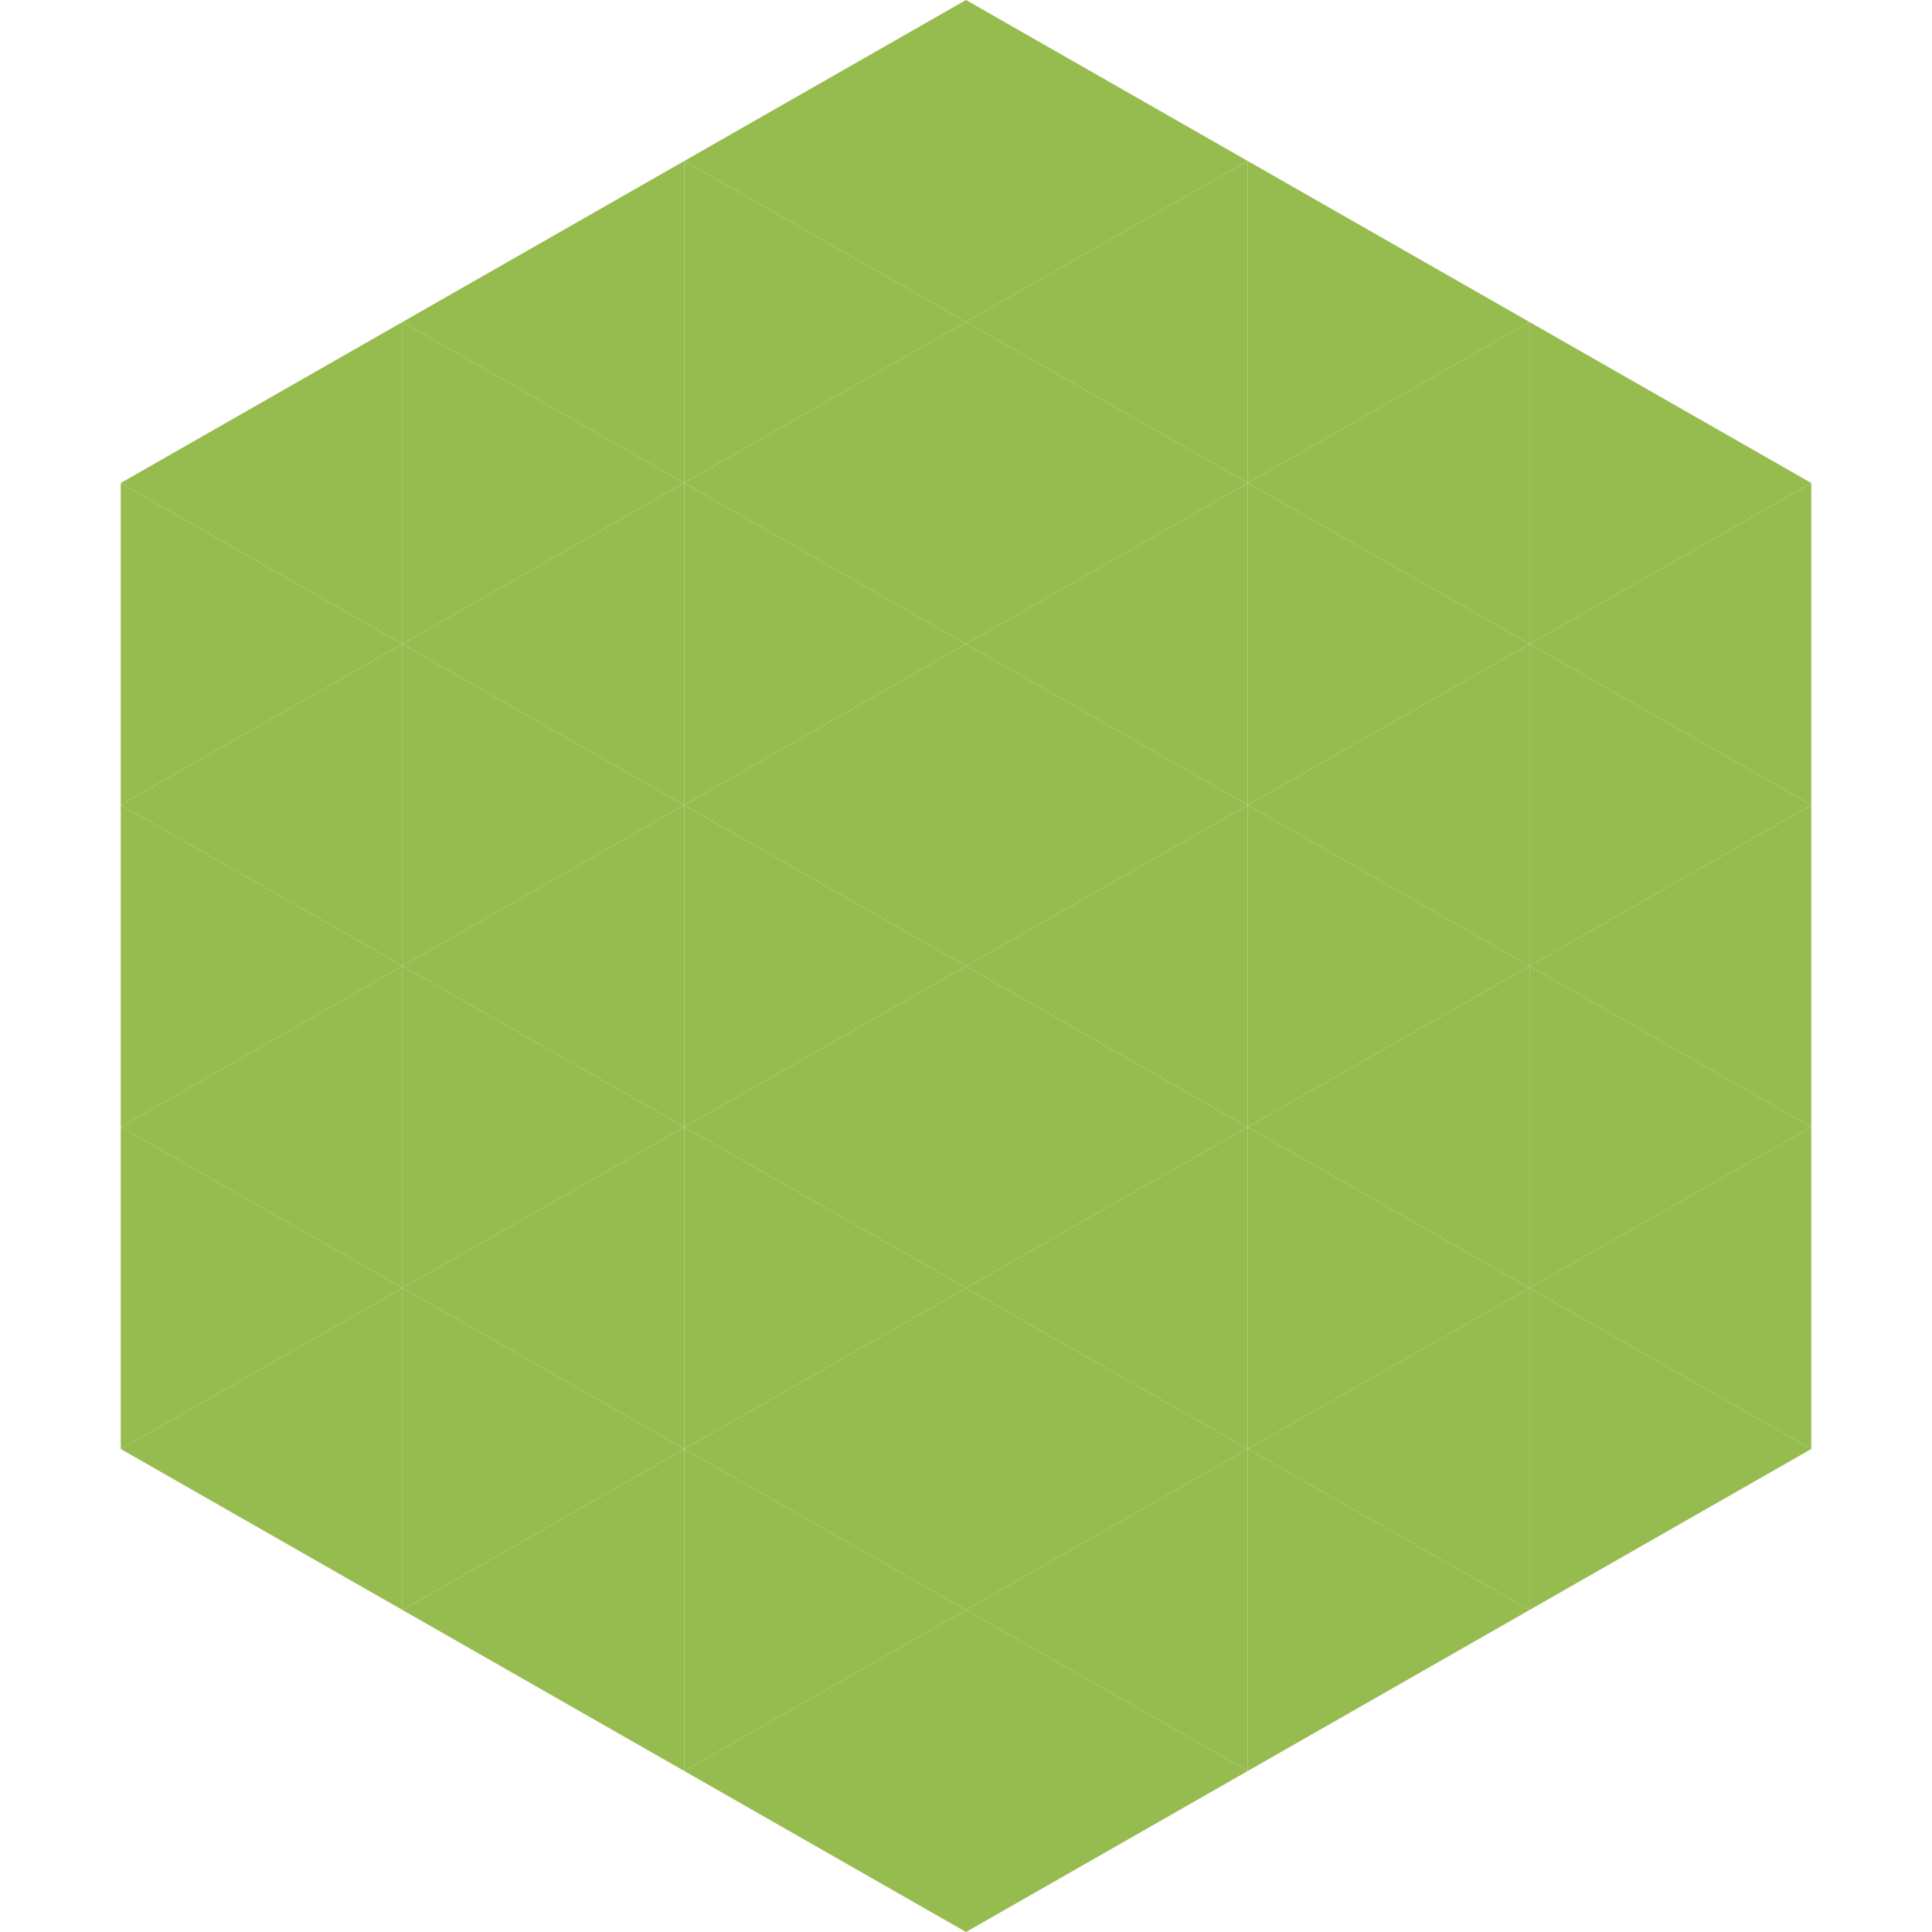
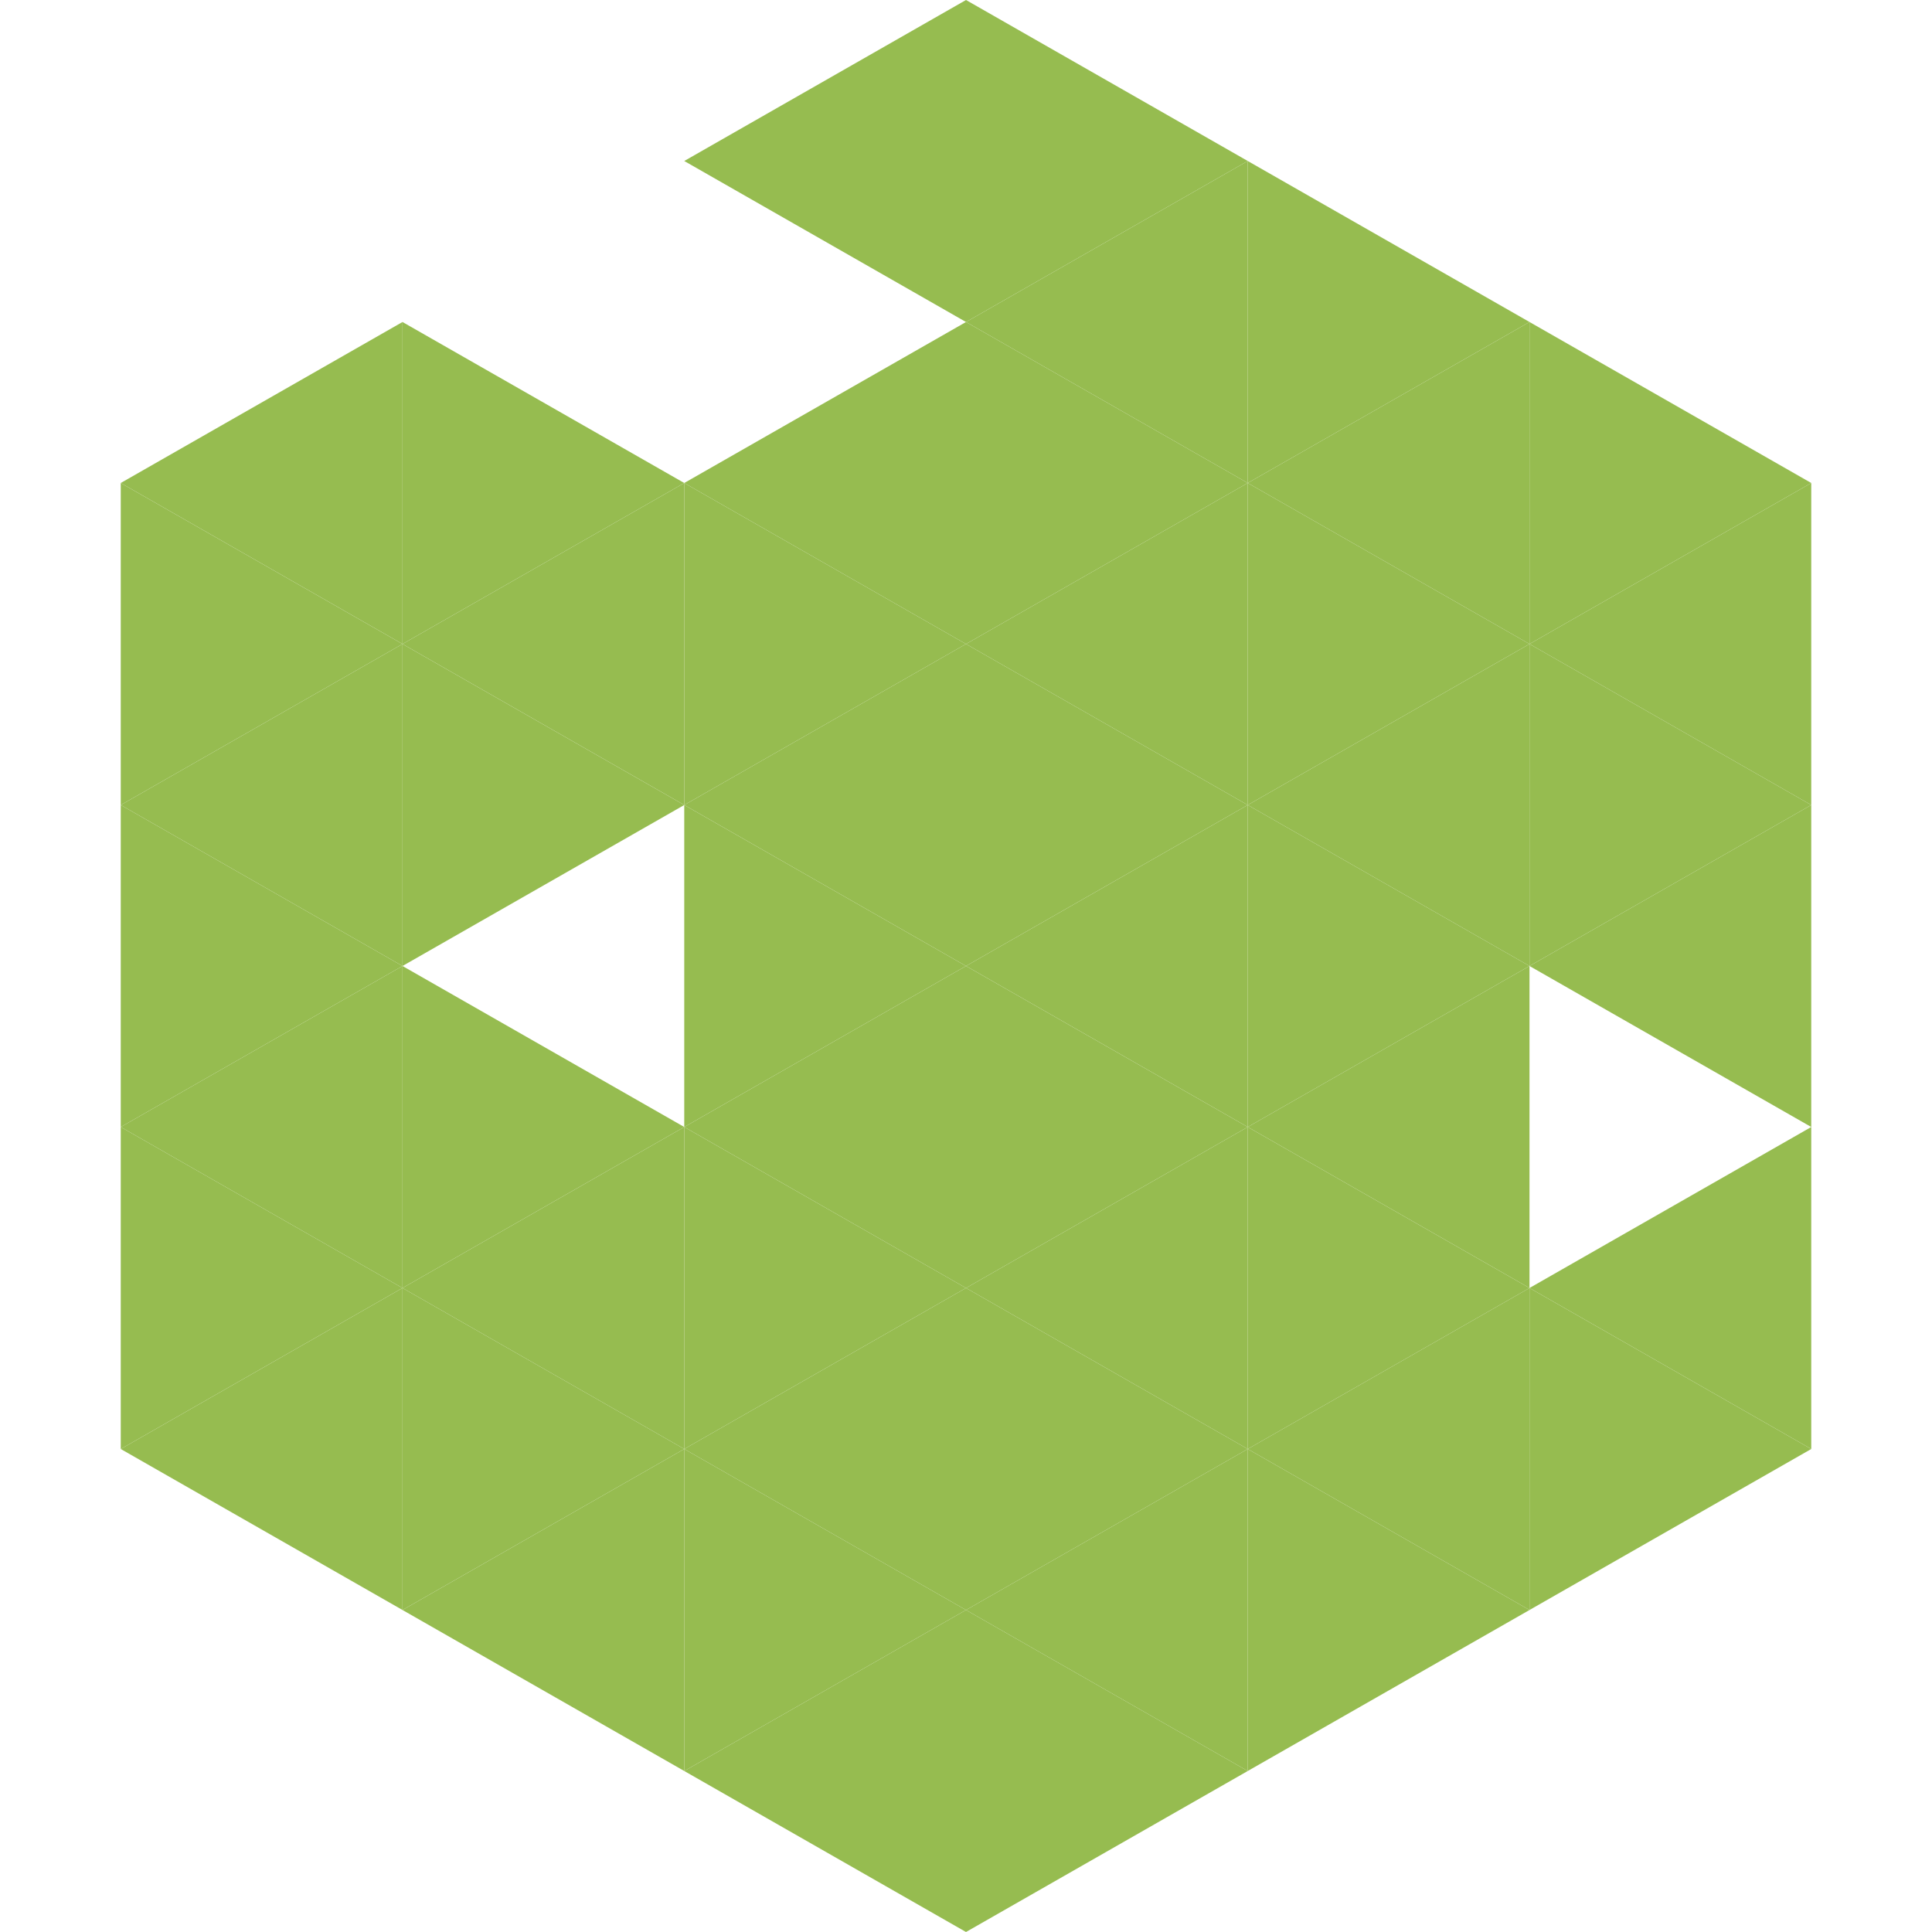
<svg xmlns="http://www.w3.org/2000/svg" width="240" height="240">
  <polygon points="50,40 15,60 50,80" style="fill:rgb(150,188,80)" />
  <polygon points="190,40 225,60 190,80" style="fill:rgb(150,188,80)" />
  <polygon points="15,60 50,80 15,100" style="fill:rgb(150,188,80)" />
  <polygon points="225,60 190,80 225,100" style="fill:rgb(150,188,80)" />
  <polygon points="50,80 15,100 50,120" style="fill:rgb(150,188,80)" />
  <polygon points="190,80 225,100 190,120" style="fill:rgb(150,188,80)" />
  <polygon points="15,100 50,120 15,140" style="fill:rgb(150,188,80)" />
  <polygon points="225,100 190,120 225,140" style="fill:rgb(150,188,80)" />
  <polygon points="50,120 15,140 50,160" style="fill:rgb(150,188,80)" />
-   <polygon points="190,120 225,140 190,160" style="fill:rgb(150,188,80)" />
  <polygon points="15,140 50,160 15,180" style="fill:rgb(150,188,80)" />
  <polygon points="225,140 190,160 225,180" style="fill:rgb(150,188,80)" />
  <polygon points="50,160 15,180 50,200" style="fill:rgb(150,188,80)" />
  <polygon points="190,160 225,180 190,200" style="fill:rgb(150,188,80)" />
  <polygon points="15,180 50,200 15,220" style="fill:rgb(255,255,255); fill-opacity:0" />
  <polygon points="225,180 190,200 225,220" style="fill:rgb(255,255,255); fill-opacity:0" />
-   <polygon points="50,0 85,20 50,40" style="fill:rgb(255,255,255); fill-opacity:0" />
  <polygon points="190,0 155,20 190,40" style="fill:rgb(255,255,255); fill-opacity:0" />
-   <polygon points="85,20 50,40 85,60" style="fill:rgb(150,188,80)" />
  <polygon points="155,20 190,40 155,60" style="fill:rgb(150,188,80)" />
  <polygon points="50,40 85,60 50,80" style="fill:rgb(150,188,80)" />
  <polygon points="190,40 155,60 190,80" style="fill:rgb(150,188,80)" />
  <polygon points="85,60 50,80 85,100" style="fill:rgb(150,188,80)" />
  <polygon points="155,60 190,80 155,100" style="fill:rgb(150,188,80)" />
  <polygon points="50,80 85,100 50,120" style="fill:rgb(150,188,80)" />
  <polygon points="190,80 155,100 190,120" style="fill:rgb(150,188,80)" />
-   <polygon points="85,100 50,120 85,140" style="fill:rgb(150,188,80)" />
  <polygon points="155,100 190,120 155,140" style="fill:rgb(150,188,80)" />
  <polygon points="50,120 85,140 50,160" style="fill:rgb(150,188,80)" />
  <polygon points="190,120 155,140 190,160" style="fill:rgb(150,188,80)" />
  <polygon points="85,140 50,160 85,180" style="fill:rgb(150,188,80)" />
  <polygon points="155,140 190,160 155,180" style="fill:rgb(150,188,80)" />
  <polygon points="50,160 85,180 50,200" style="fill:rgb(150,188,80)" />
  <polygon points="190,160 155,180 190,200" style="fill:rgb(150,188,80)" />
  <polygon points="85,180 50,200 85,220" style="fill:rgb(150,188,80)" />
  <polygon points="155,180 190,200 155,220" style="fill:rgb(150,188,80)" />
  <polygon points="120,0 85,20 120,40" style="fill:rgb(150,188,80)" />
  <polygon points="120,0 155,20 120,40" style="fill:rgb(150,188,80)" />
-   <polygon points="85,20 120,40 85,60" style="fill:rgb(150,188,80)" />
  <polygon points="155,20 120,40 155,60" style="fill:rgb(150,188,80)" />
  <polygon points="120,40 85,60 120,80" style="fill:rgb(150,188,80)" />
  <polygon points="120,40 155,60 120,80" style="fill:rgb(150,188,80)" />
  <polygon points="85,60 120,80 85,100" style="fill:rgb(150,188,80)" />
  <polygon points="155,60 120,80 155,100" style="fill:rgb(150,188,80)" />
  <polygon points="120,80 85,100 120,120" style="fill:rgb(150,188,80)" />
  <polygon points="120,80 155,100 120,120" style="fill:rgb(150,188,80)" />
  <polygon points="85,100 120,120 85,140" style="fill:rgb(150,188,80)" />
  <polygon points="155,100 120,120 155,140" style="fill:rgb(150,188,80)" />
  <polygon points="120,120 85,140 120,160" style="fill:rgb(150,188,80)" />
  <polygon points="120,120 155,140 120,160" style="fill:rgb(150,188,80)" />
  <polygon points="85,140 120,160 85,180" style="fill:rgb(150,188,80)" />
  <polygon points="155,140 120,160 155,180" style="fill:rgb(150,188,80)" />
  <polygon points="120,160 85,180 120,200" style="fill:rgb(150,188,80)" />
  <polygon points="120,160 155,180 120,200" style="fill:rgb(150,188,80)" />
  <polygon points="85,180 120,200 85,220" style="fill:rgb(150,188,80)" />
  <polygon points="155,180 120,200 155,220" style="fill:rgb(150,188,80)" />
  <polygon points="120,200 85,220 120,240" style="fill:rgb(150,188,80)" />
  <polygon points="120,200 155,220 120,240" style="fill:rgb(150,188,80)" />
  <polygon points="85,220 120,240 85,260" style="fill:rgb(255,255,255); fill-opacity:0" />
  <polygon points="155,220 120,240 155,260" style="fill:rgb(255,255,255); fill-opacity:0" />
</svg>